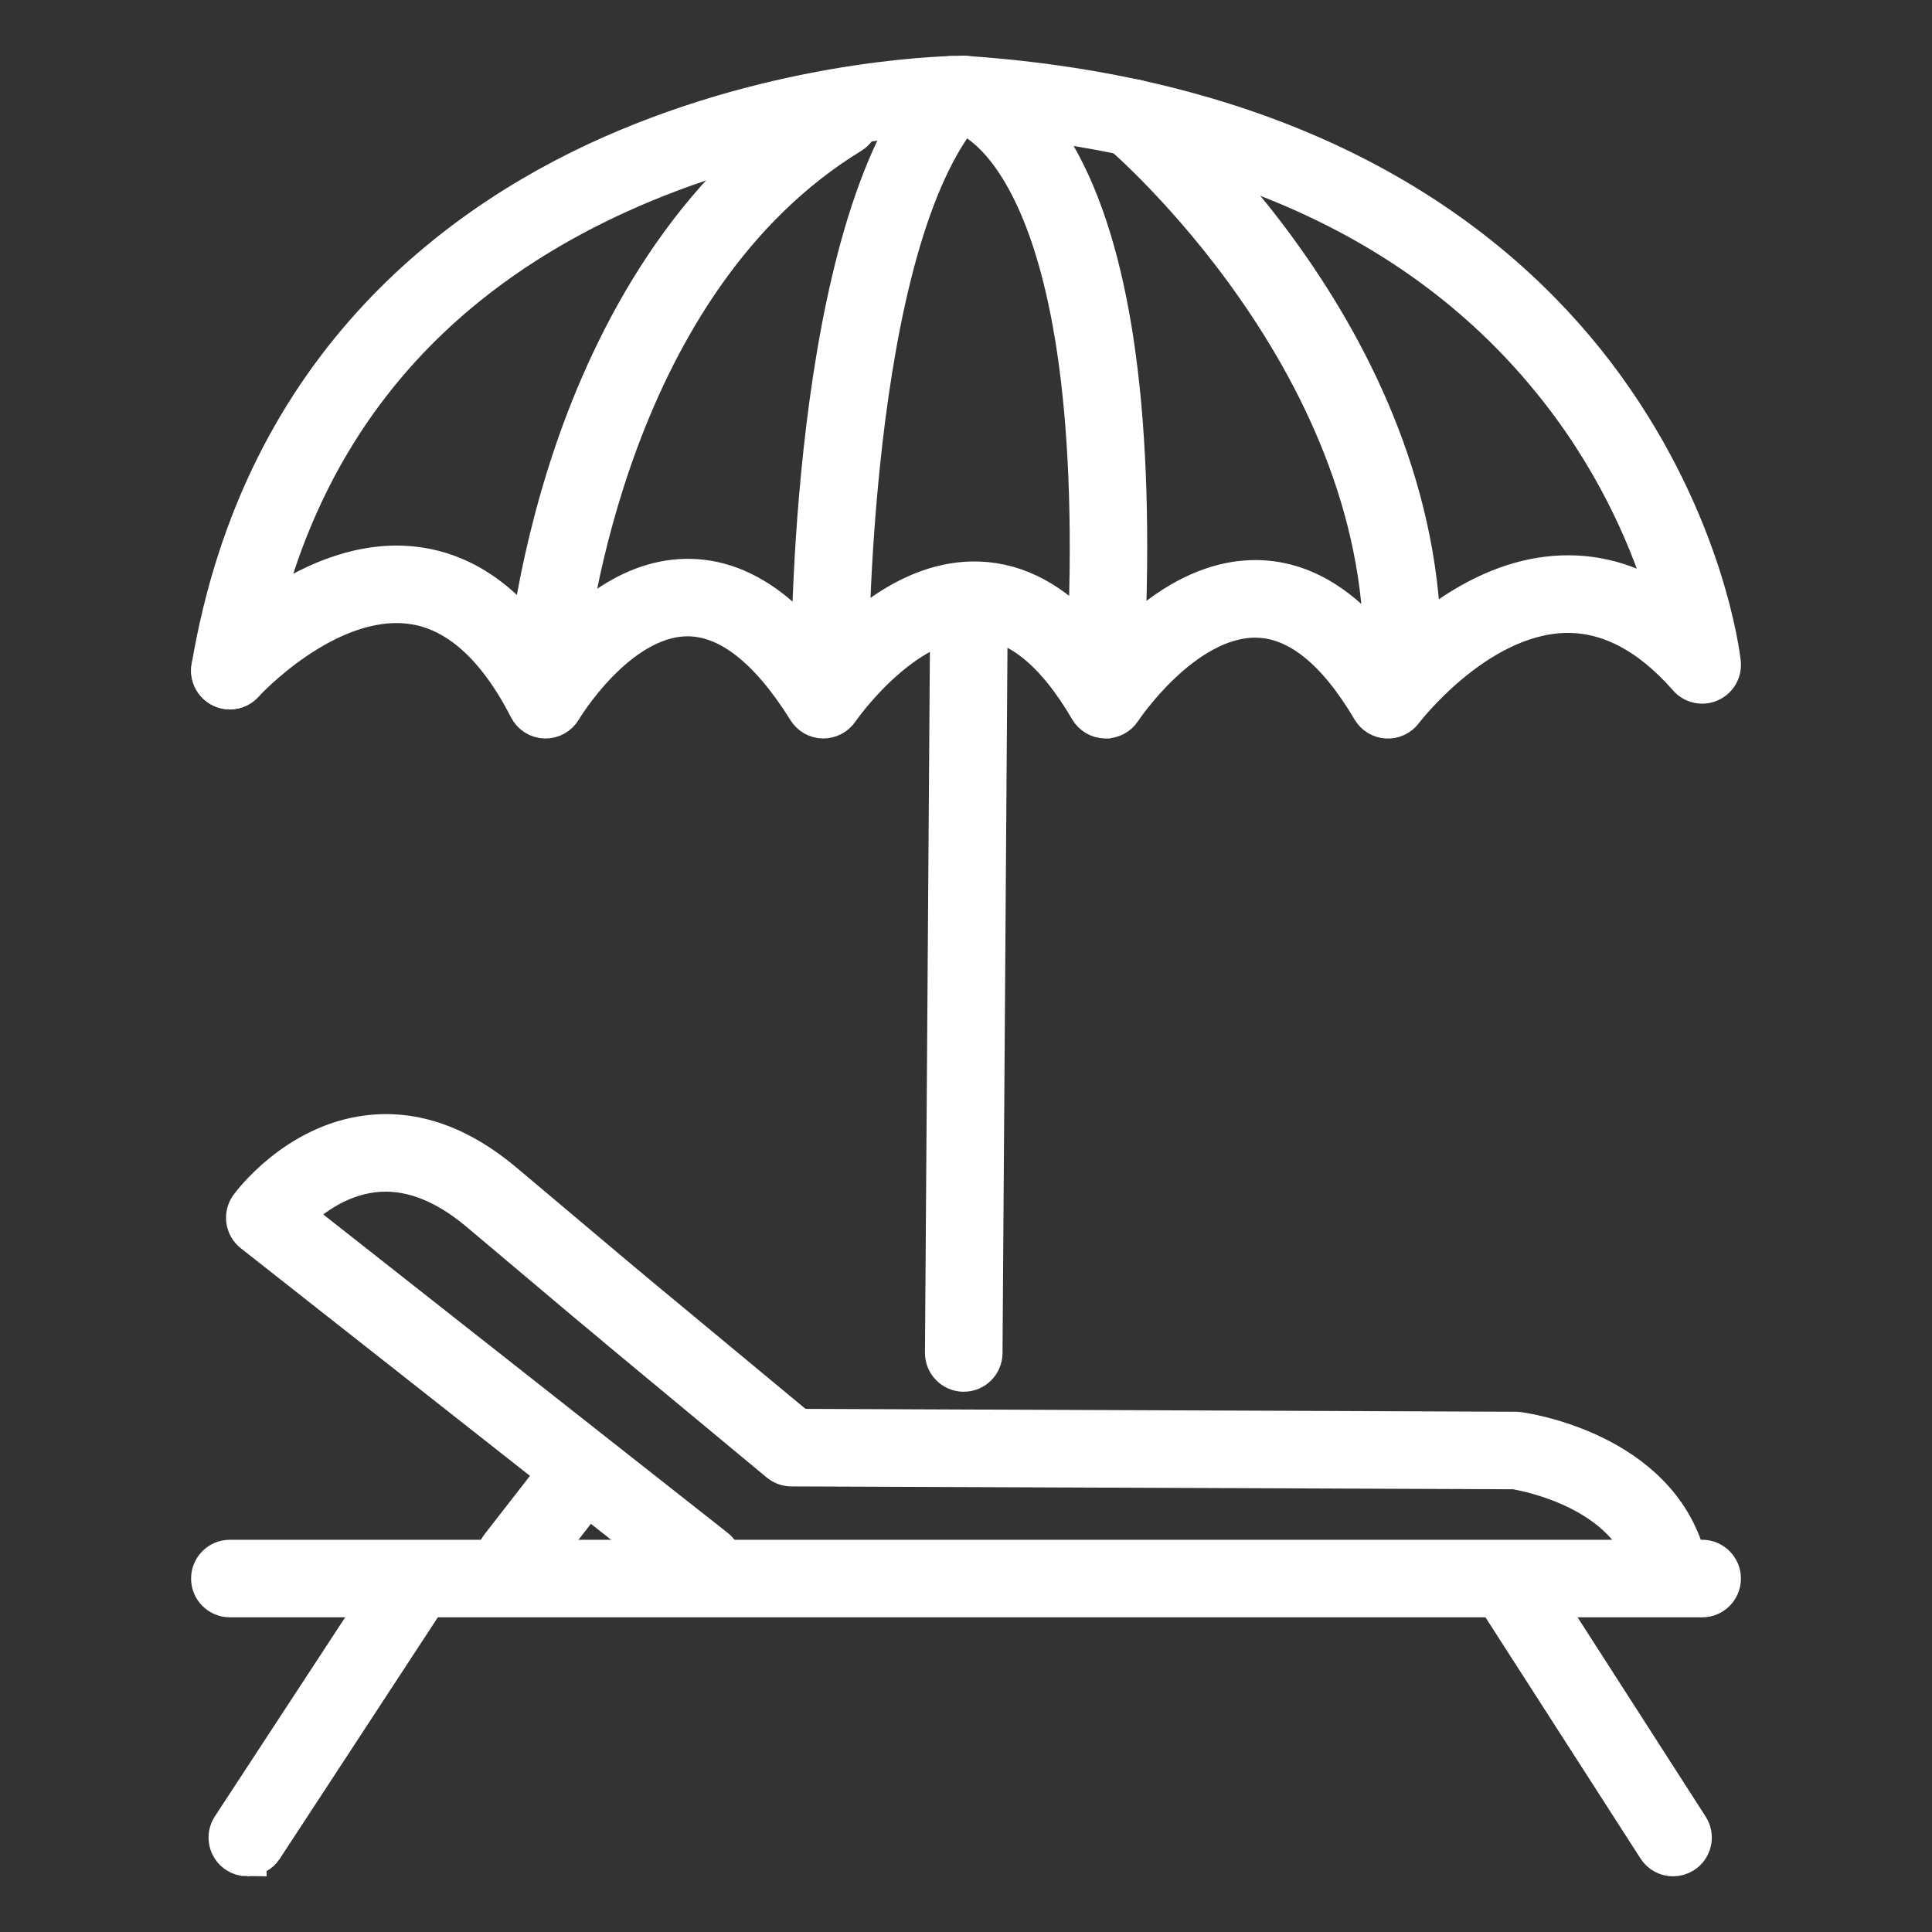
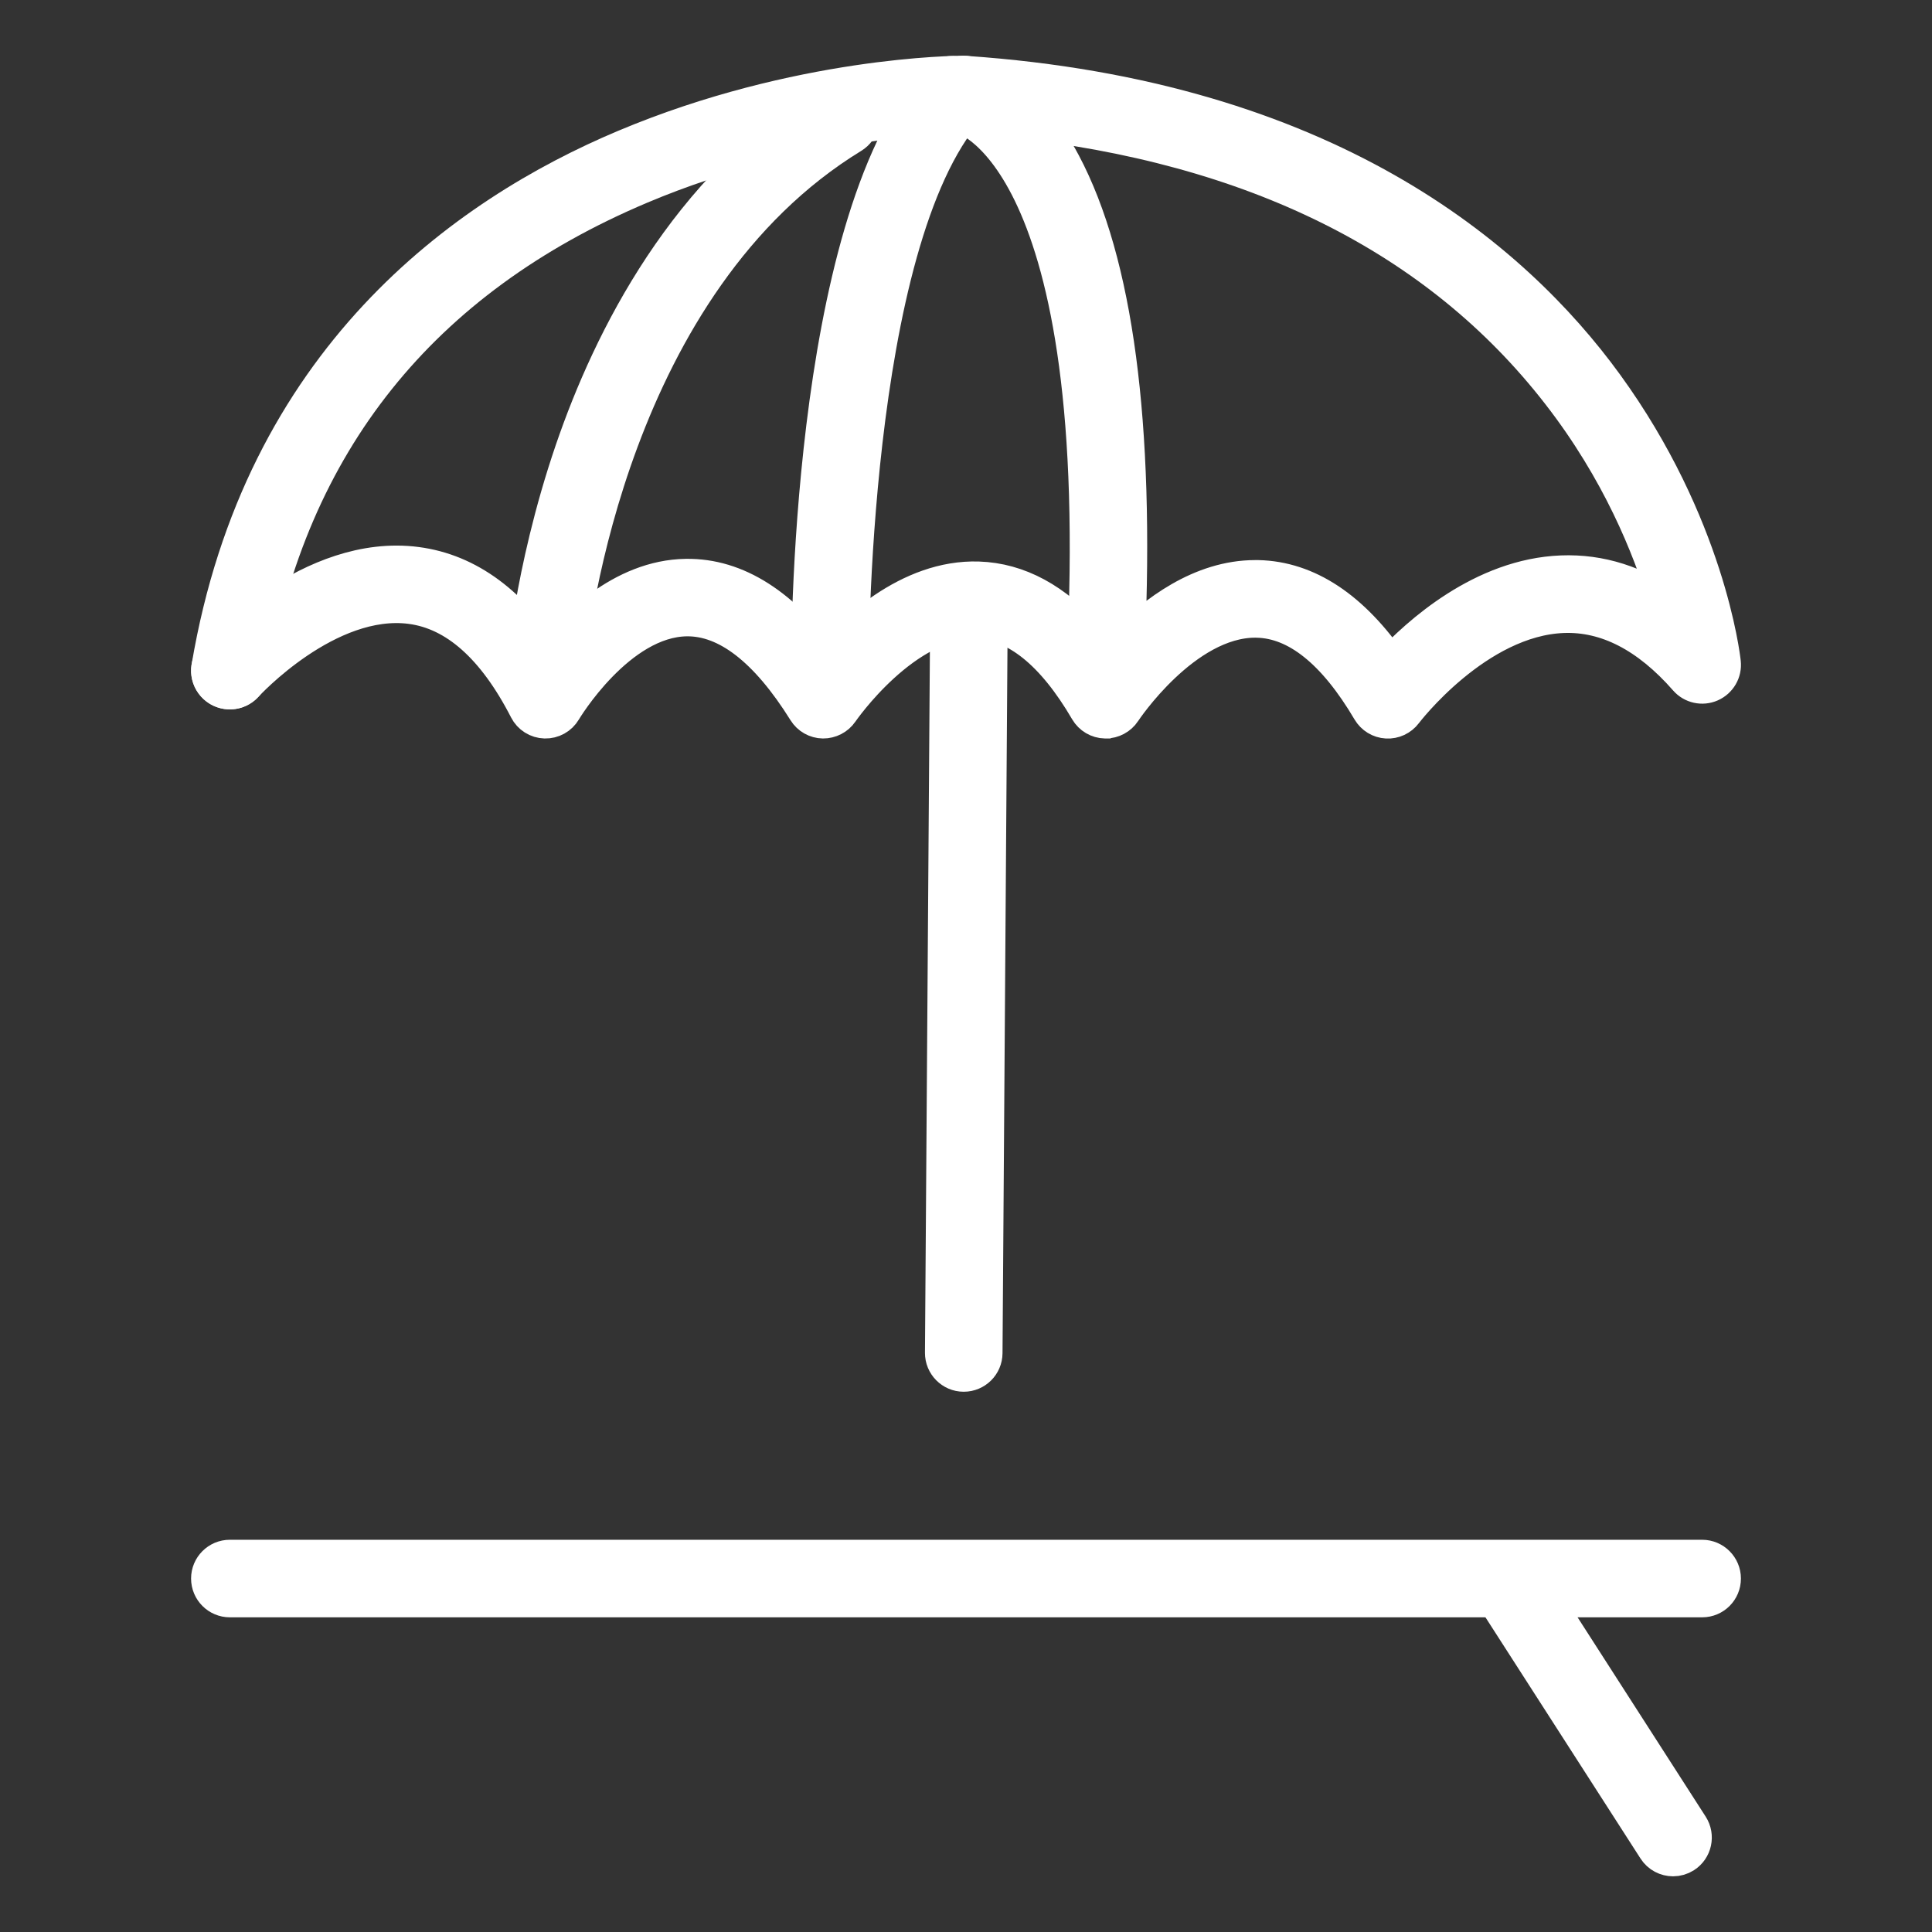
<svg xmlns="http://www.w3.org/2000/svg" id="Layer_1" xml:space="preserve" height="50px" viewBox="0 0 50 50" width="50px" version="1.1" y="0px" x="0px" enable-background="new 0 0 50 50">
  <rect x="0" y="0" width="50" height="50" fill="#333333" stroke="none" />
  <path d="m44.053 41.356h-38.105c-0.278 0-0.503-0.226-0.503-0.504 0-0.277 0.225-0.503 0.503-0.503h38.104c0.277 0 0.503 0.226 0.503 0.503 0.001 0.279-0.225 0.504-0.502 0.504z" fill="#fff" stroke="#fff" stroke-width="1" />
-   <path d="m6.4 48.059c-0.095 0-0.19-0.026-0.275-0.082-0.232-0.152-0.298-0.465-0.146-0.696l4.142-6.326c0.152-0.232 0.463-0.297 0.697-0.146 0.232 0.153 0.297 0.464 0.145 0.697l-4.141 6.325c-0.097 0.148-0.259 0.228-0.422 0.228z" fill="#fff" stroke="#fff" stroke-width="1" />
  <path d="m43.3 48.059c-0.165 0-0.328-0.081-0.423-0.231l-4.066-6.325c-0.151-0.233-0.084-0.545 0.15-0.695 0.234-0.149 0.545-0.082 0.695 0.15l4.066 6.326c0.15 0.234 0.082 0.546-0.151 0.695-0.084 0.054-0.177 0.08-0.271 0.08z" fill="#fff" stroke="#fff" stroke-width="1" />
-   <path d="m13.328 40.829c-0.108 0-0.217-0.034-0.309-0.106-0.219-0.17-0.259-0.486-0.088-0.705l1.582-2.034c0.17-0.219 0.486-0.259 0.706-0.088 0.22 0.17 0.259 0.487 0.088 0.706l-1.581 2.034c-0.1 0.127-0.248 0.193-0.398 0.193z" fill="#fff" stroke="#fff" stroke-width="1" />
-   <path d="m43.156 40.959c-0.222 0-0.425-0.147-0.486-0.37-0.552-2.024-3.173-2.498-3.475-2.547l-18.715-0.074c-0.117 0-0.229-0.042-0.319-0.116l-4.237-3.516c-0.006-0.004-0.61-0.506-3.522-2.963-0.925-0.78-1.85-1.123-2.749-1.013-0.95 0.114-1.679 0.697-2.071 1.089l10.939 8.612c0.218 0.171 0.256 0.487 0.084 0.705-0.172 0.22-0.488 0.257-0.707 0.085l-11.357-8.94c-0.212-0.168-0.254-0.473-0.095-0.692 0.048-0.066 1.208-1.632 3.086-1.858 1.188-0.145 2.371 0.275 3.519 1.243 2.906 2.453 3.511 2.954 3.517 2.958l4.098 3.399 18.57 0.075c0.021 0.001 0.043 0.002 0.064 0.005 0.146 0.02 3.585 0.508 4.343 3.282 0.072 0.269-0.086 0.545-0.354 0.618-0.046 0.013-0.091 0.018-0.133 0.018z" fill="#fff" stroke="#fff" stroke-width="1" />
  <path d="m24.942 35.518h-0.004c-0.277-0.001-0.501-0.229-0.5-0.506l0.134-19.091c0.002-0.277 0.227-0.5 0.503-0.5h0.004c0.277 0.002 0.501 0.229 0.5 0.507l-0.134 19.091c-0.002 0.276-0.227 0.499-0.503 0.499z" fill="#fff" stroke="#fff" stroke-width="1" />
  <path d="m28.615 18.612h-0.013c-0.175-0.004-0.334-0.098-0.423-0.249-0.881-1.509-1.854-2.292-2.89-2.326-1.901-0.062-3.546 2.331-3.563 2.354-0.096 0.141-0.258 0.222-0.426 0.221-0.17-0.003-0.327-0.092-0.417-0.237-1.004-1.611-2.052-2.419-3.112-2.407-1.801 0.022-3.205 2.372-3.219 2.396-0.093 0.158-0.264 0.253-0.448 0.248s-0.35-0.11-0.433-0.273c-0.835-1.629-1.854-2.535-3.029-2.689-2.185-0.287-4.3 2.021-4.321 2.044-0.186 0.206-0.504 0.222-0.71 0.036-0.207-0.187-0.223-0.504-0.036-0.711 0.101-0.111 2.498-2.722 5.199-2.366 1.324 0.174 2.462 1.018 3.39 2.511 0.658-0.85 1.948-2.179 3.592-2.201 1.289-0.019 2.487 0.75 3.586 2.287 0.71-0.838 2.194-2.276 3.979-2.218 1.021 0.034 1.963 0.544 2.811 1.521 0.54-12.723-3.232-13.603-3.271-13.61-0.269-0.037-0.453-0.279-0.425-0.549s0.269-0.469 0.541-0.449c9.304 0.636 14.131 4.722 16.542 8.038 2.621 3.606 3.019 7.025 3.034 7.17 0.024 0.218-0.097 0.426-0.298 0.515s-0.437 0.036-0.58-0.129c-1.001-1.142-2.083-1.699-3.218-1.657-2.272 0.085-4.116 2.506-4.135 2.531-0.101 0.134-0.263 0.21-0.431 0.2-0.168-0.009-0.319-0.102-0.405-0.247-0.909-1.543-1.902-2.338-2.95-2.362-0.017-0.001-0.034-0.001-0.051-0.001-1.869 0-3.434 2.359-3.448 2.383-0.094 0.14-0.253 0.226-0.422 0.226zm3.871-3.617h0.073c1.26 0.029 2.408 0.791 3.419 2.268 0.767-0.828 2.412-2.311 4.436-2.389 0.99-0.039 1.932 0.261 2.814 0.892-0.361-1.287-1.099-3.245-2.554-5.234-3.037-4.149-7.721-6.637-13.942-7.41 0.246 0.296 0.499 0.667 0.745 1.13 1.35 2.546 1.905 6.731 1.654 12.44 0.773-0.789 1.964-1.697 3.355-1.697z" fill="#fff" stroke="#fff" stroke-width="1" />
-   <path d="m36.286 17.858h-0.019c-0.278-0.01-0.494-0.244-0.484-0.521 0.288-7.859-6.742-13.844-6.813-13.903-0.214-0.179-0.242-0.496-0.063-0.709 0.178-0.213 0.495-0.241 0.708-0.063 0.306 0.255 7.48 6.353 7.174 14.712-0.011 0.272-0.233 0.484-0.503 0.484z" fill="#fff" stroke="#fff" stroke-width="1" />
  <path d="m5.949 17.858c-0.028 0-0.056-0.002-0.084-0.007-0.274-0.046-0.458-0.306-0.412-0.58 1.34-7.927 6.582-11.677 10.743-13.426 4.475-1.881 8.574-1.903 8.746-1.903 0.278 0 0.502 0.225 0.503 0.502 0 0.278-0.225 0.504-0.502 0.504-0.041 0-4.096 0.025-8.387 1.837-5.696 2.405-9.098 6.663-10.112 12.654-0.042 0.246-0.254 0.419-0.495 0.419z" fill="#fff" stroke="#fff" stroke-width="1" />
  <path d="m21.478 17.981c-0.276 0-0.501-0.223-0.503-0.5-0.004-0.47-0.046-11.57 3.28-15.36 0.183-0.209 0.501-0.23 0.71-0.046 0.208 0.183 0.229 0.501 0.046 0.71-3.074 3.503-3.031 14.578-3.03 14.689 0.002 0.278-0.222 0.505-0.5 0.507h-0.003z" fill="#fff" stroke="#fff" stroke-width="1" />
  <path d="m14.107 17.981c-0.21 0-0.401-0.131-0.474-0.334-0.016-0.045-0.021-0.129-0.019-0.238l-0.004-0.001c0.001-0.014 0.003-0.043 0.007-0.088 0-0.007 0.001-0.014 0.001-0.021 0.029-0.511 0.174-1.373 0.21-1.585 0.164-0.947 0.475-2.417 1.031-4.043 0.985-2.878 2.937-6.785 6.643-9.052 0.237-0.145 0.546-0.07 0.692 0.167 0.145 0.237 0.07 0.547-0.167 0.692-6.223 3.807-7.291 12.662-7.406 13.869 0 0.015-0.001 0.029-0.002 0.044-0.009 0.131-0.037 0.53-0.444 0.586-0.022 0.002-0.045 0.004-0.068 0.004z" fill="#fff" stroke="#fff" stroke-width="1" />
</svg>